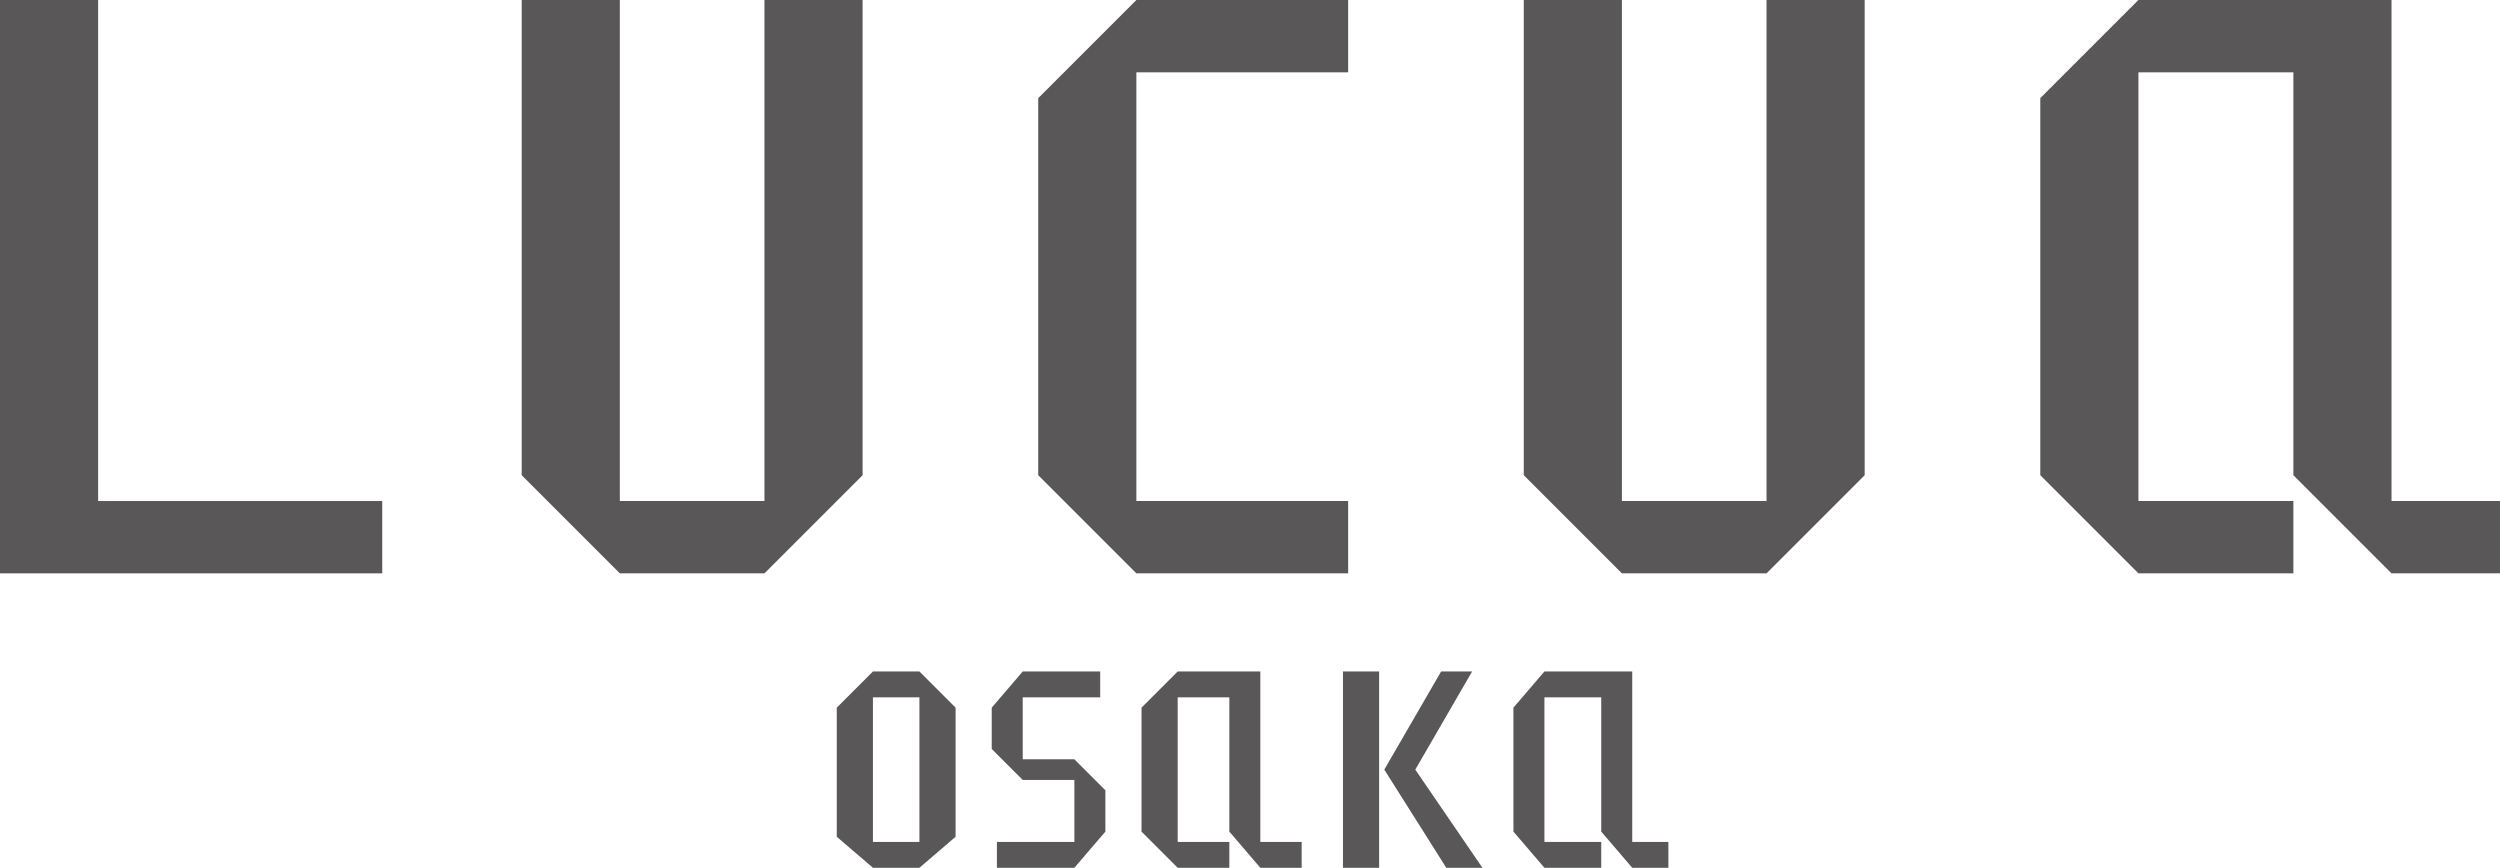
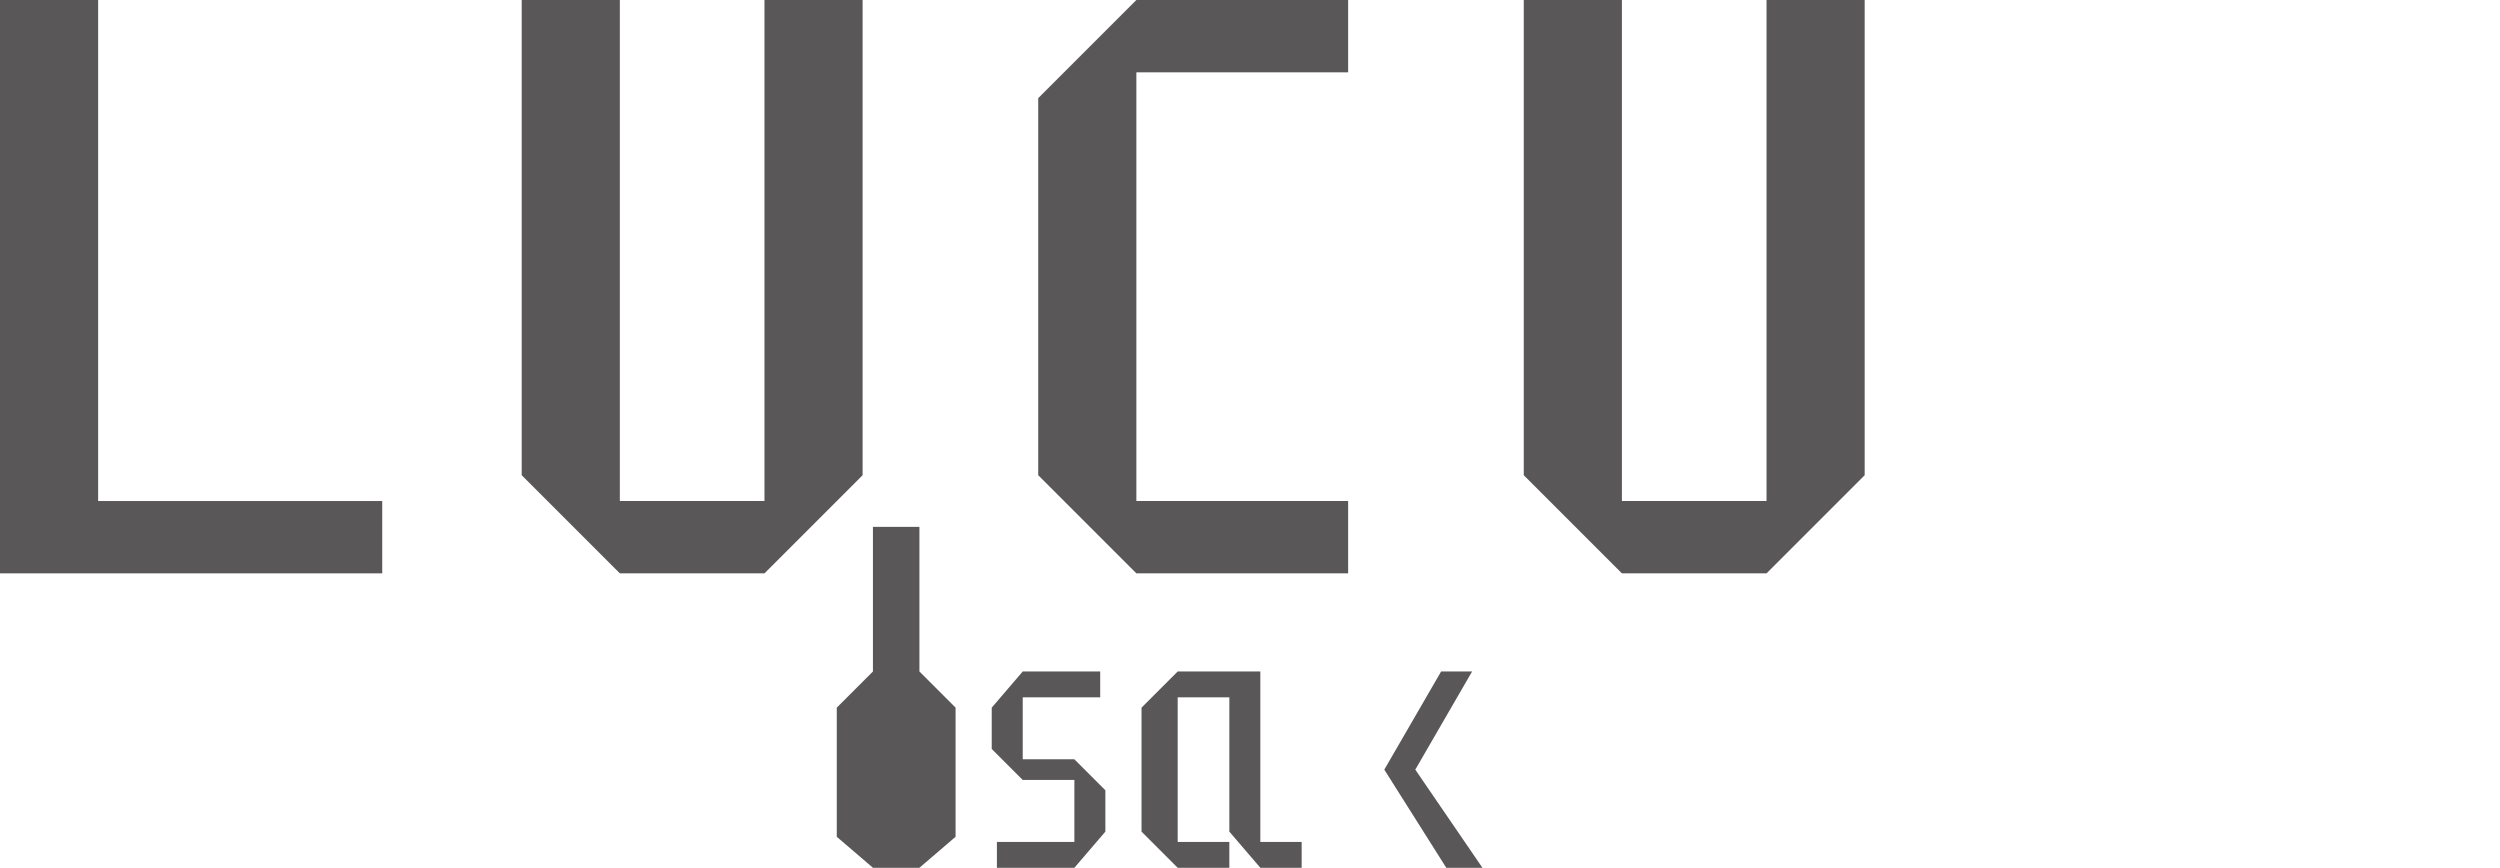
<svg xmlns="http://www.w3.org/2000/svg" version="1.1" id="レイヤー_1" x="0px" y="0px" viewBox="0 0 48.4 16.8" style="enable-background:new 0 0 48.4 16.8;" xml:space="preserve">
  <style type="text/css">
	.st0{fill:#595757;}
</style>
  <g>
    <g>
      <polygon class="st0" points="22.8,13 22.1,13.7 22.1,16.1 22.8,16.8 23.8,16.8 23.8,16.3 22.8,16.3 22.8,13.5 23.8,13.5     23.8,16.1 24.4,16.8 25.2,16.8 25.2,16.3 24.4,16.3 24.4,13   " />
-       <polygon class="st0" points="29.9,13 29.3,13.7 29.3,16.1 29.9,16.8 31,16.8 31,16.3 29.9,16.3 29.9,13.5 31,13.5 31,16.1     31.6,16.8 32.3,16.8 32.3,16.3 31.6,16.3 31.6,13   " />
-       <rect x="26" y="13" class="st0" width="0.7" height="3.8" />
      <polygon class="st0" points="26.8,14.9 28,16.8 28.7,16.8 27.4,14.9 28.5,13 27.9,13   " />
-       <path class="st0" d="M17.8,13h-0.9l-0.7,0.7v2.5l0.7,0.6h0.9l0.7-0.6v-2.5L17.8,13z M17.8,16.3h-0.9v-2.8h0.9V16.3z" />
+       <path class="st0" d="M17.8,13h-0.9l-0.7,0.7v2.5l0.7,0.6h0.9l0.7-0.6v-2.5L17.8,13z h-0.9v-2.8h0.9V16.3z" />
      <polygon class="st0" points="19.3,16.3 19.3,16.8 20.8,16.8 21.4,16.1 21.4,15.3 20.8,14.7 19.8,14.7 19.8,13.5 21.3,13.5     21.3,13 19.8,13 19.2,13.7 19.2,14.5 19.8,15.1 20.8,15.1 20.8,16.3   " />
      <polygon class="st0" points="1.9,0 0,0 0,11.1 7.4,11.1 7.4,9.7 1.9,9.7   " />
      <polygon class="st0" points="34.2,0 34.2,9.7 31.4,9.7 31.4,0 29.5,0 29.5,9.2 31.4,11.1 34.2,11.1 36.1,9.2 36.1,0   " />
      <polygon class="st0" points="14.8,0 14.8,9.7 12,9.7 12,0 10.1,0 10.1,9.2 12,11.1 14.8,11.1 16.7,9.2 16.7,0   " />
      <polygon class="st0" points="22,11.1 26.1,11.1 26.1,9.7 22,9.7 22,1.4 26.1,1.4 26.1,0 22,0 20.1,1.9 20.1,9.2   " />
-       <polygon class="st0" points="41.4,0 39.5,1.9 39.5,9.2 41.4,11.1 44.4,11.1 44.4,9.7 41.4,9.7 41.4,1.4 44.4,1.4 44.4,9.2     46.3,11.1 48.4,11.1 48.4,9.7 46.3,9.7 46.3,0   " />
    </g>
  </g>
</svg>